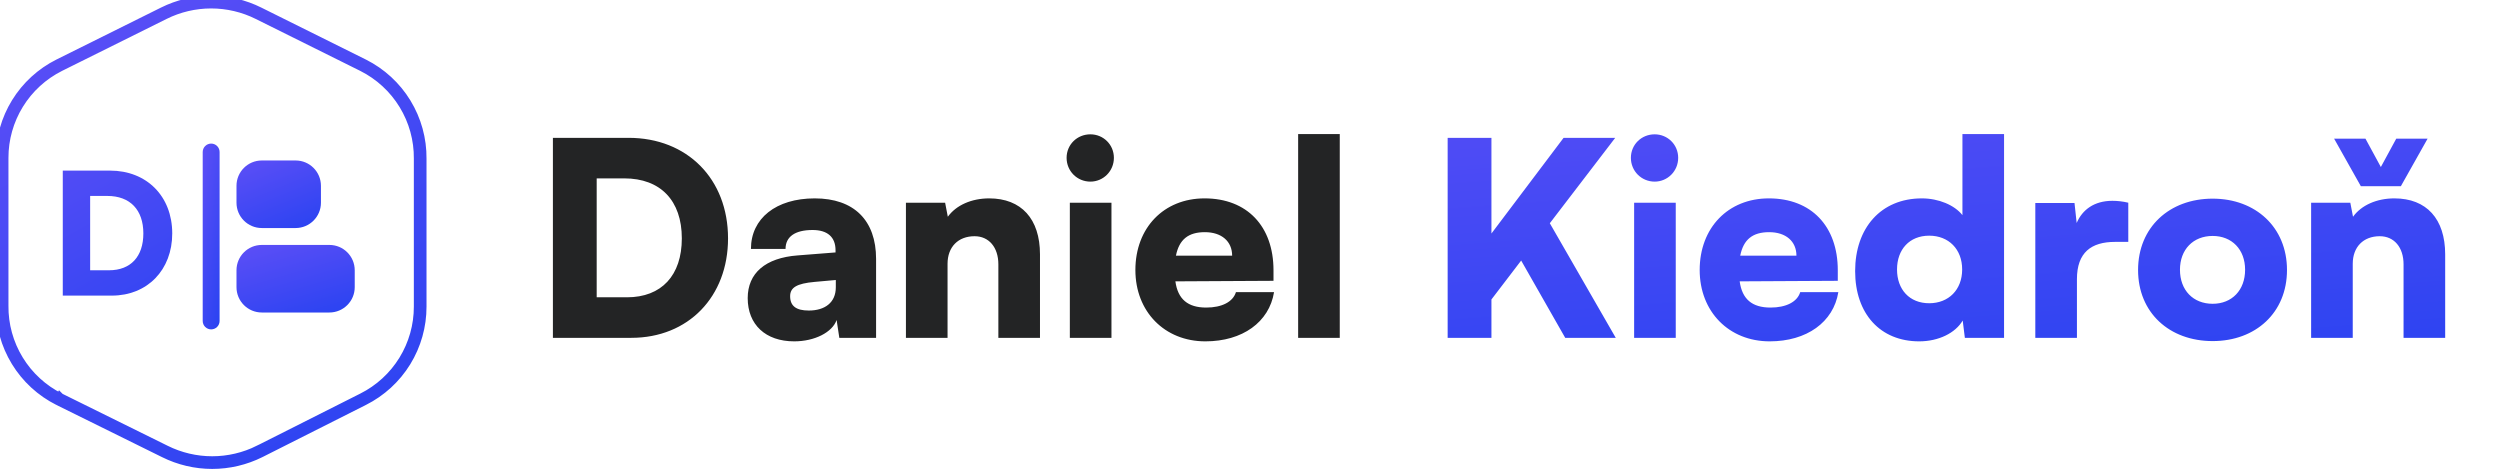
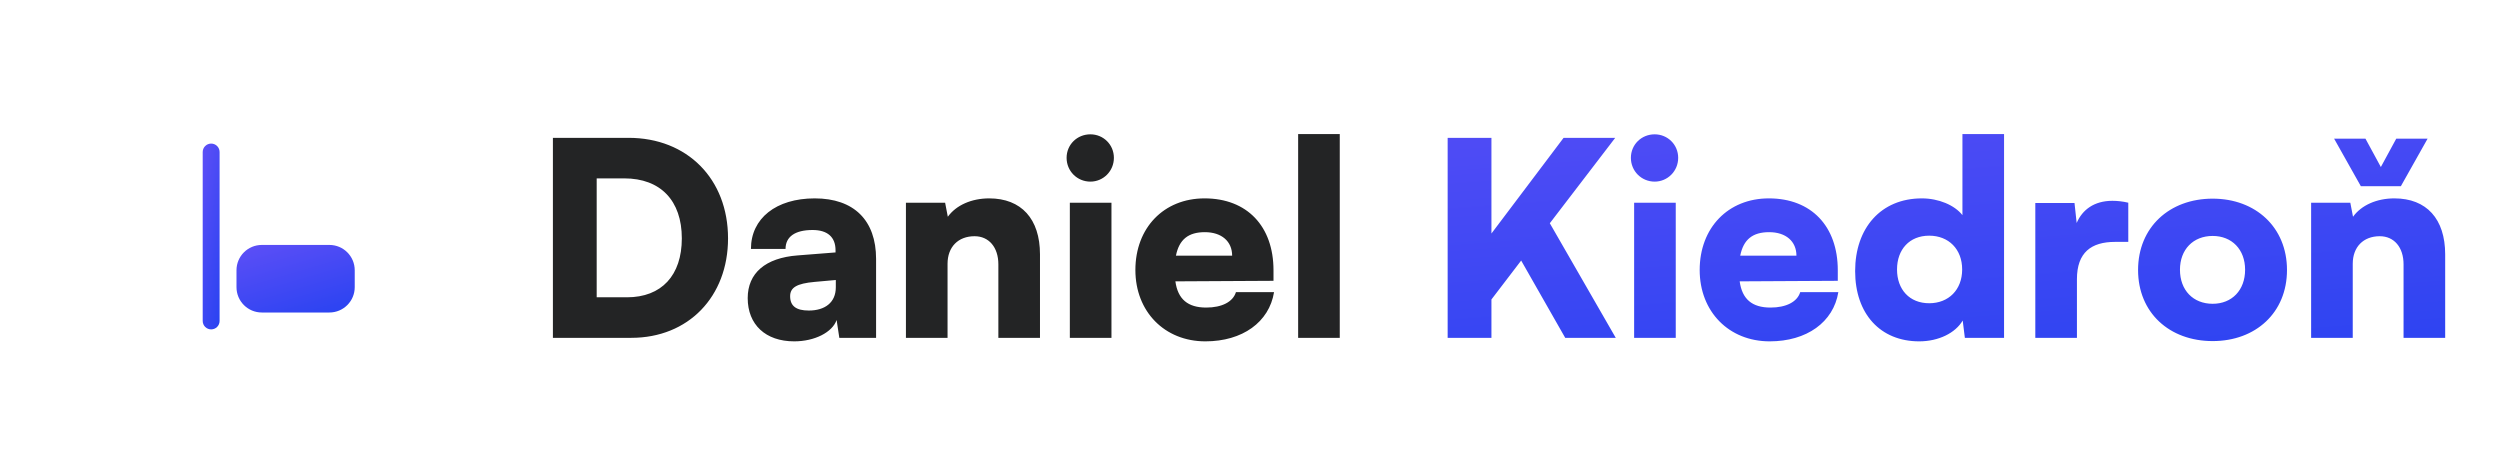
<svg xmlns="http://www.w3.org/2000/svg" width="296" height="56" viewBox="0 0 296 56" fill="none">
  <path d="M25 17C24.735 17 24.48 17.105 24.293 17.293C24.105 17.48 24 17.735 24 18V38C24 38.265 24.105 38.52 24.293 38.707C24.48 38.895 24.735 39 25 39C25.265 39 25.52 38.895 25.707 38.707C25.895 38.52 26 38.265 26 38V18C26 17.735 25.895 17.48 25.707 17.293C25.52 17.105 25.265 17 25 17Z" fill="url(#paint0_linear_123_122)" />
  <path d="M39 29H31C29.343 29 28 30.343 28 32V34C28 35.657 29.343 37 31 37H39C40.657 37 42 35.657 42 34V32C42 30.343 40.657 29 39 29Z" fill="url(#paint1_linear_123_122)" />
-   <path d="M35 19H31C29.343 19 28 20.343 28 22V24C28 25.657 29.343 27 31 27H35C36.657 27 38 25.657 38 24V22C38 20.343 36.657 19 35 19Z" fill="url(#paint2_linear_123_122)" />
-   <path d="M13.233 35H7.433V20.2H13.033C17.373 20.2 20.393 23.24 20.393 27.64C20.393 31.96 17.453 35 13.233 35ZM12.713 23.2H10.673V32H12.913C15.473 32 16.973 30.38 16.973 27.64C16.973 24.84 15.393 23.2 12.713 23.2Z" fill="url(#paint3_linear_123_122)" />
-   <path d="M30.85 53.672L43.1 47.498C45.177 46.457 46.923 44.857 48.142 42.879C49.361 40.9 50.004 38.621 49.999 36.298V18.798C50.023 16.458 49.388 14.158 48.168 12.16C46.949 10.162 45.192 8.547 43.1 7.499M30.85 53.672L30.627 53.225L42.874 47.051L42.876 47.05C44.87 46.051 46.546 44.516 47.716 42.617C48.886 40.717 49.504 38.529 49.499 36.299V36.298V18.798V18.793C49.522 16.546 48.913 14.338 47.742 12.42C46.571 10.503 44.885 8.953 42.876 7.946L42.877 7.946L43.1 7.499M30.85 53.672C29.072 54.559 27.112 55.021 25.125 55.021C23.138 55.021 21.178 54.559 19.4 53.672L6.9 47.498M30.85 53.672L30.625 53.226L30.625 53.226C28.917 54.078 27.034 54.521 25.125 54.521C23.215 54.521 21.332 54.077 19.623 53.225L19.622 53.224L7.124 47.05L6.9 47.498M43.1 7.499L42.876 7.946L30.502 1.796L30.502 1.796C28.793 0.944 26.91 0.5 25 0.5C23.09 0.5 21.207 0.944 19.498 1.796L19.498 1.796L7.124 7.946L6.9 7.499M43.1 7.499L30.725 1.349C28.947 0.462 26.987 0 25 0C23.013 0 21.053 0.462 19.275 1.349L6.9 7.499M6.9 7.499C4.823 8.54 3.077 10.139 1.858 12.117C0.639 14.096 -0.004 16.375 0.001 18.698V36.198C-0.023 38.538 0.612 40.839 1.832 42.836C3.051 44.834 4.808 46.449 6.9 47.498M6.9 7.499L7.123 7.946L7.124 7.946C5.13 8.945 3.454 10.481 2.284 12.38C1.114 14.279 0.496 16.467 0.501 18.697L0.501 18.698L0.501 36.198V36.203H0.501C0.478 38.45 1.087 40.658 2.258 42.576C3.429 44.493 5.115 46.043 7.123 47.05L7.122 47.049L6.9 47.498" stroke="url(#paint4_linear_123_122)" />
  <path d="M74.744 40H65.464V16.32H74.424C81.368 16.32 86.2 21.184 86.2 28.224C86.2 35.136 81.496 40 74.744 40ZM73.912 21.12H70.648V35.2H74.232C78.328 35.2 80.728 32.608 80.728 28.224C80.728 23.744 78.2 21.12 73.912 21.12ZM94.032 40.416C90.64 40.416 88.528 38.432 88.528 35.296C88.528 32.352 90.608 30.528 94.448 30.24L98.928 29.888V29.632C98.928 28.064 97.968 27.232 96.208 27.232C94.128 27.232 93.008 28.032 93.008 29.472H88.912C88.912 25.856 91.888 23.488 96.464 23.488C101.104 23.488 103.728 26.08 103.728 30.656V40H99.376L99.056 37.888C98.544 39.36 96.432 40.416 94.032 40.416ZM95.76 36.768C97.648 36.768 98.96 35.84 98.96 34.016V33.152L96.464 33.376C94.32 33.568 93.552 34.048 93.552 35.072C93.552 36.224 94.256 36.768 95.76 36.768ZM112.19 40H107.262V24H111.902L112.222 25.664C113.214 24.288 115.038 23.488 117.118 23.488C120.926 23.488 123.134 25.92 123.134 30.112V40H118.206V31.296C118.206 29.28 117.086 27.968 115.39 27.968C113.438 27.968 112.19 29.248 112.19 31.232V40ZM129.101 21.504C127.533 21.504 126.285 20.256 126.285 18.688C126.285 17.12 127.533 15.904 129.101 15.904C130.637 15.904 131.885 17.12 131.885 18.688C131.885 20.256 130.637 21.504 129.101 21.504ZM126.669 40V24H131.597V40H126.669ZM142.718 40.416C137.886 40.416 134.43 36.896 134.43 31.968C134.43 26.976 137.79 23.488 142.622 23.488C147.646 23.488 150.782 26.784 150.782 32V33.248L139.166 33.312C139.454 35.424 140.638 36.416 142.814 36.416C144.67 36.416 145.982 35.744 146.334 34.592H150.846C150.27 38.144 147.102 40.416 142.718 40.416ZM142.654 27.488C140.702 27.488 139.614 28.352 139.23 30.272H145.886C145.886 28.576 144.638 27.488 142.654 27.488ZM158.628 40H153.7V15.872H158.628V40Z" fill="#232425" />
  <path d="M176.586 16.32V27.648L185.13 16.32H191.242L183.498 26.432L191.306 40H185.322L180.106 30.848L176.586 35.456V40H171.402V16.32H176.586ZM195.913 21.504C194.345 21.504 193.097 20.256 193.097 18.688C193.097 17.12 194.345 15.904 195.913 15.904C197.449 15.904 198.697 17.12 198.697 18.688C198.697 20.256 197.449 21.504 195.913 21.504ZM193.481 40V24H198.409V40H193.481ZM209.53 40.416C204.698 40.416 201.242 36.896 201.242 31.968C201.242 26.976 204.602 23.488 209.434 23.488C214.458 23.488 217.594 26.784 217.594 32V33.248L205.978 33.312C206.266 35.424 207.45 36.416 209.626 36.416C211.482 36.416 212.794 35.744 213.146 34.592H217.658C217.082 38.144 213.914 40.416 209.53 40.416ZM209.466 27.488C207.514 27.488 206.426 28.352 206.042 30.272H212.698C212.698 28.576 211.45 27.488 209.466 27.488ZM227.232 40.416C222.624 40.416 219.648 37.152 219.648 32.096C219.648 27.008 222.688 23.488 227.552 23.488C229.536 23.488 231.424 24.288 232.352 25.472V15.872H237.28V40H232.64L232.384 37.952C231.52 39.424 229.536 40.416 227.232 40.416ZM228.416 35.904C230.72 35.904 232.32 34.304 232.32 31.904C232.32 29.504 230.72 27.904 228.416 27.904C226.08 27.904 224.608 29.536 224.608 31.904C224.608 34.272 226.08 35.904 228.416 35.904ZM251.989 24V28.64H250.421C247.605 28.64 245.909 29.888 245.909 33.056V40H240.981V24.032H245.621L245.877 26.4C246.549 24.832 247.957 23.776 250.101 23.776C250.677 23.776 251.317 23.84 251.989 24ZM253.148 31.968C253.148 26.912 256.86 23.52 261.98 23.52C267.068 23.52 270.78 26.912 270.78 31.968C270.78 37.024 267.068 40.384 261.98 40.384C256.86 40.384 253.148 37.024 253.148 31.968ZM258.108 31.936C258.108 34.368 259.676 35.968 261.98 35.968C264.252 35.968 265.82 34.368 265.82 31.936C265.82 29.536 264.252 27.936 261.98 27.936C259.676 27.936 258.108 29.536 258.108 31.936ZM279.525 22.048L276.357 16.416H280.069L281.893 19.776L283.717 16.416H287.429L284.261 22.048H279.525ZM278.565 40H273.637V24H278.277L278.597 25.664C279.589 24.288 281.413 23.488 283.493 23.488C287.301 23.488 289.509 25.92 289.509 30.112V40H284.581V31.296C284.581 29.28 283.461 27.968 281.765 27.968C279.813 27.968 278.565 29.248 278.565 31.232V40Z" fill="url(#paint5_linear_123_122)" />
  <defs>
    <linearGradient id="paint0_linear_123_122" x1="22.923" y1="8.463" x2="34.322" y2="10.476" gradientUnits="userSpaceOnUse">
      <stop stop-color="#7554F9" />
      <stop offset="1" stop-color="#0B3CEE" />
    </linearGradient>
    <linearGradient id="paint1_linear_123_122" x1="20.461" y1="25.896" x2="27.014" y2="48.172" gradientUnits="userSpaceOnUse">
      <stop stop-color="#7554F9" />
      <stop offset="1" stop-color="#0B3CEE" />
    </linearGradient>
    <linearGradient id="paint2_linear_123_122" x1="22.615" y1="15.896" x2="31.137" y2="36.59" gradientUnits="userSpaceOnUse">
      <stop stop-color="#7554F9" />
      <stop offset="1" stop-color="#0B3CEE" />
    </linearGradient>
    <linearGradient id="paint3_linear_123_122" x1="-12.463" y1="3.523" x2="22.23" y2="65.923" gradientUnits="userSpaceOnUse">
      <stop stop-color="#7554F9" />
      <stop offset="1" stop-color="#0B3CEE" />
    </linearGradient>
    <linearGradient id="paint4_linear_123_122" x1="-26.926" y1="-21.351" x2="44.466" y2="104.674" gradientUnits="userSpaceOnUse">
      <stop stop-color="#7554F9" />
      <stop offset="1" stop-color="#0B3CEE" />
    </linearGradient>
    <linearGradient id="paint5_linear_123_122" x1="-62.475" y1="-3.582" x2="-54.335" y2="101.682" gradientUnits="userSpaceOnUse">
      <stop stop-color="#7554F9" />
      <stop offset="1" stop-color="#0B3CEE" />
    </linearGradient>
  </defs>
</svg>